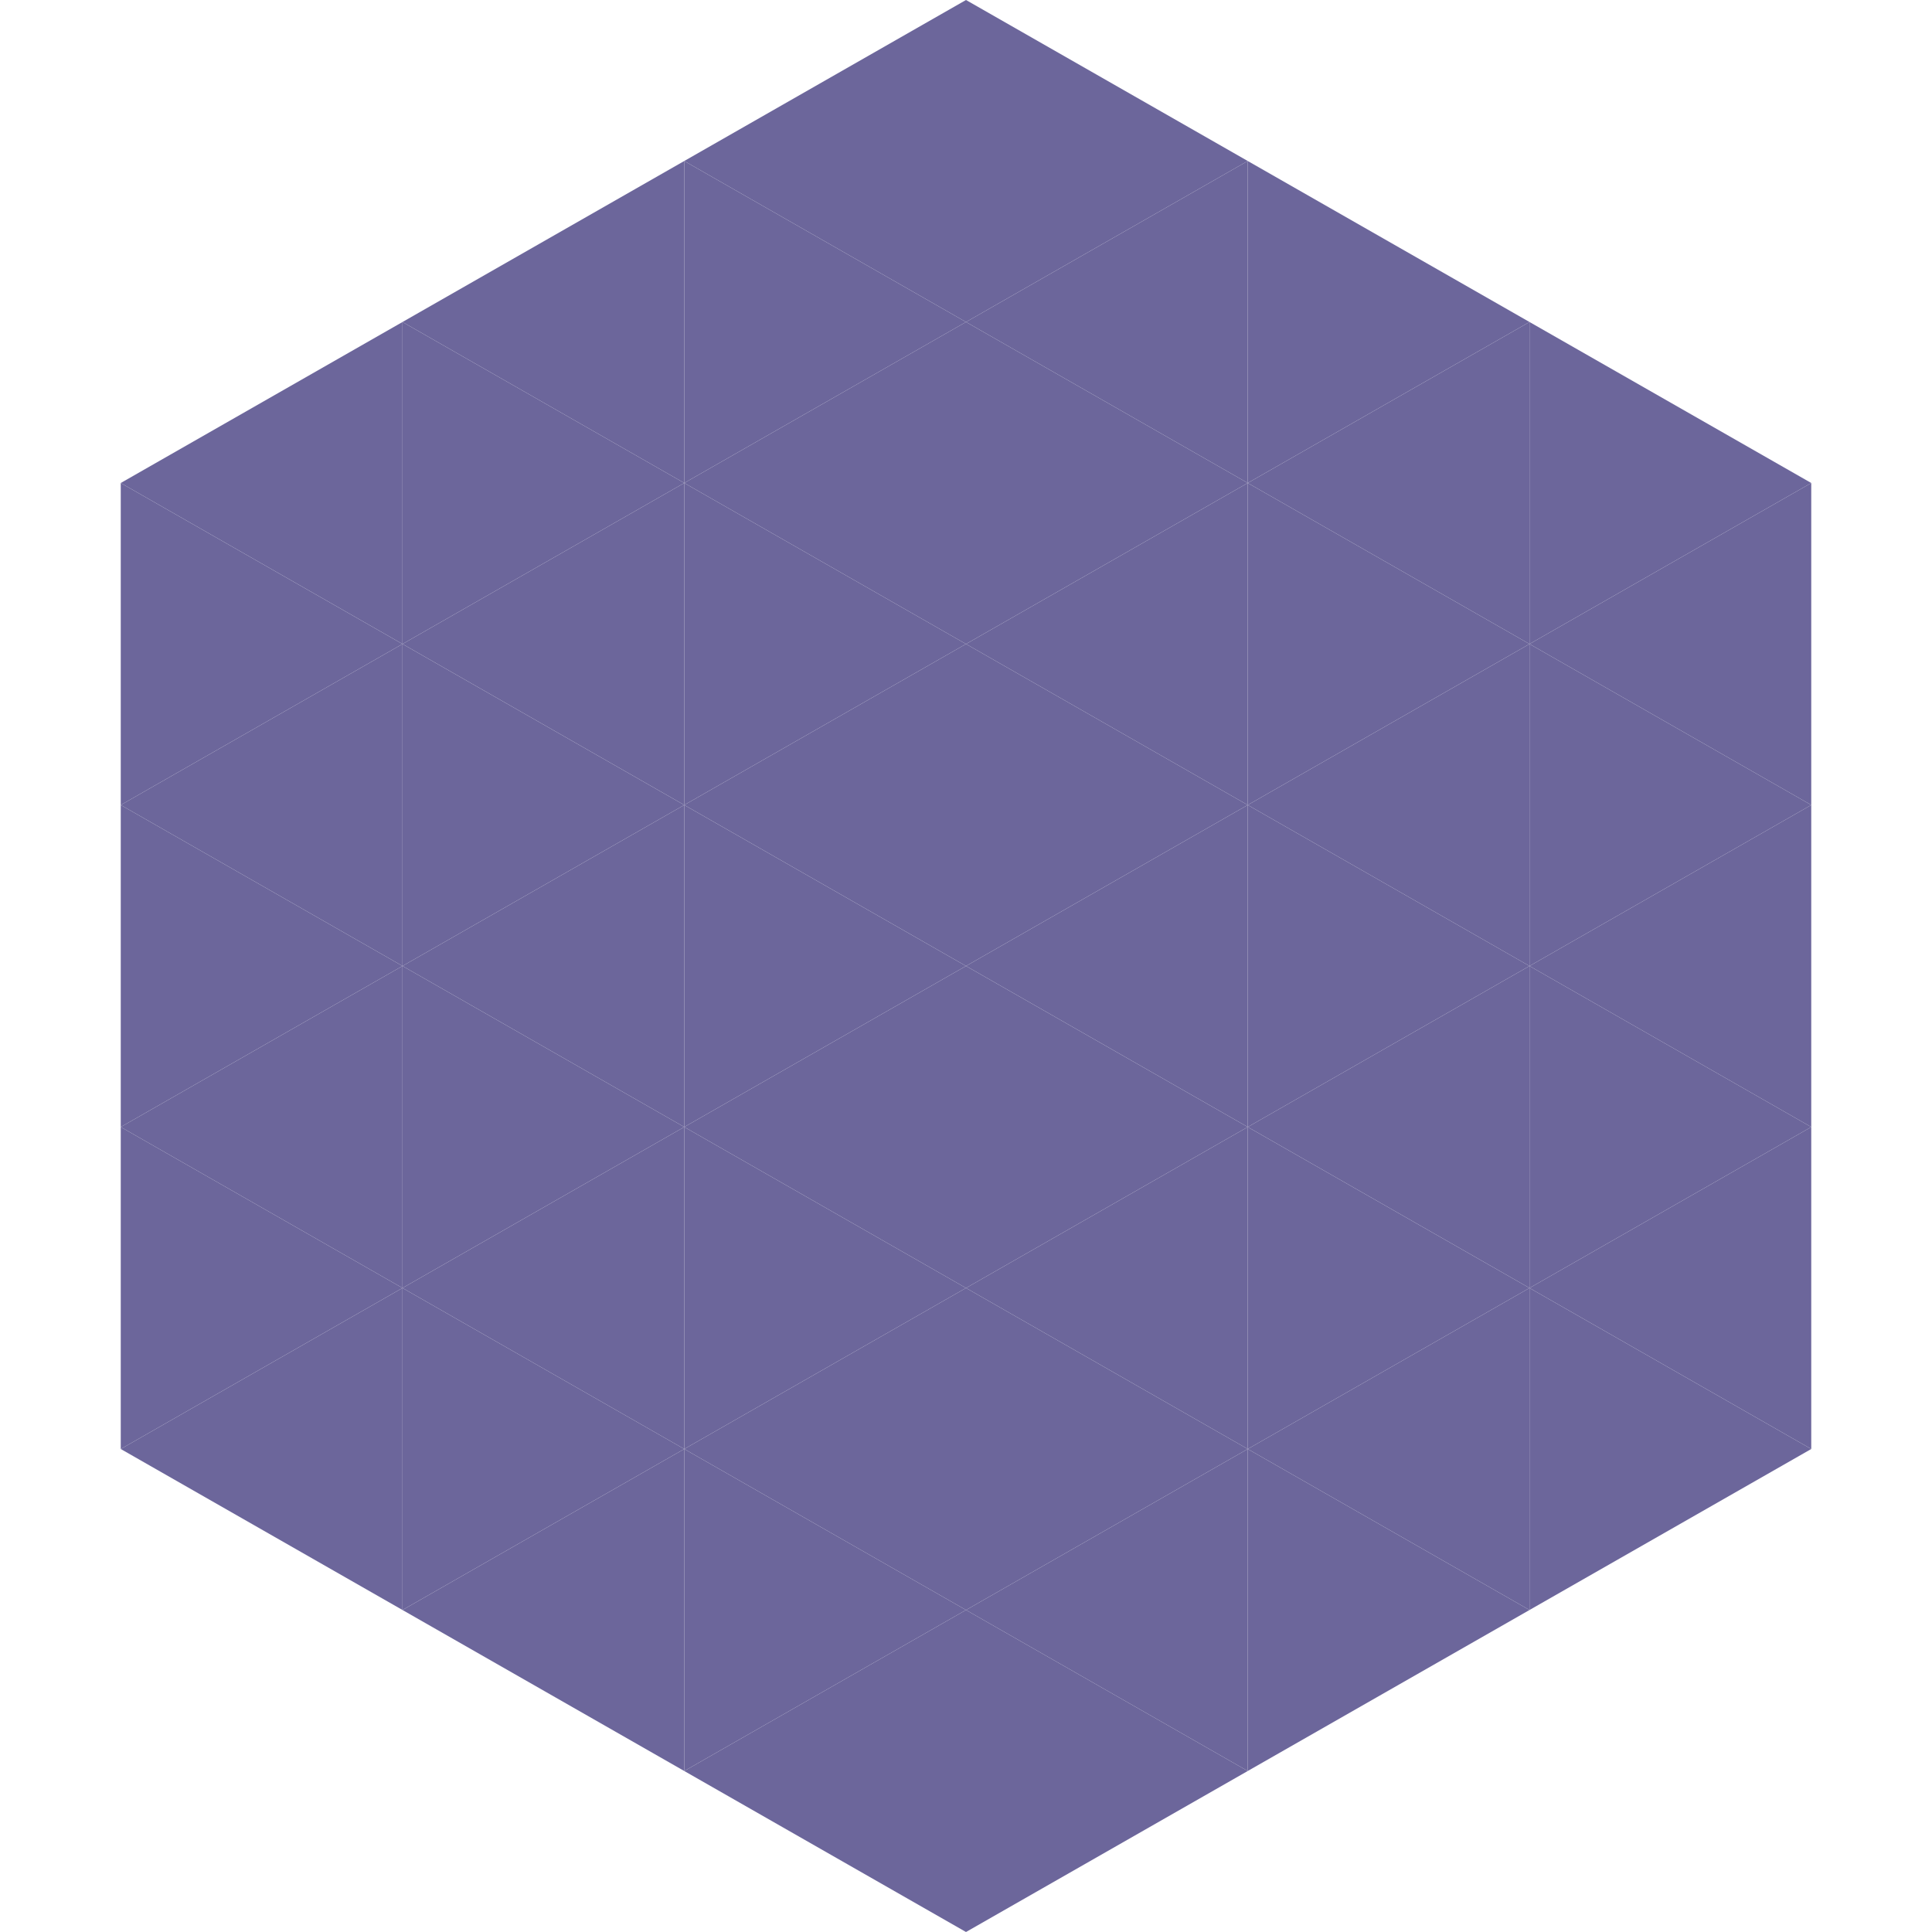
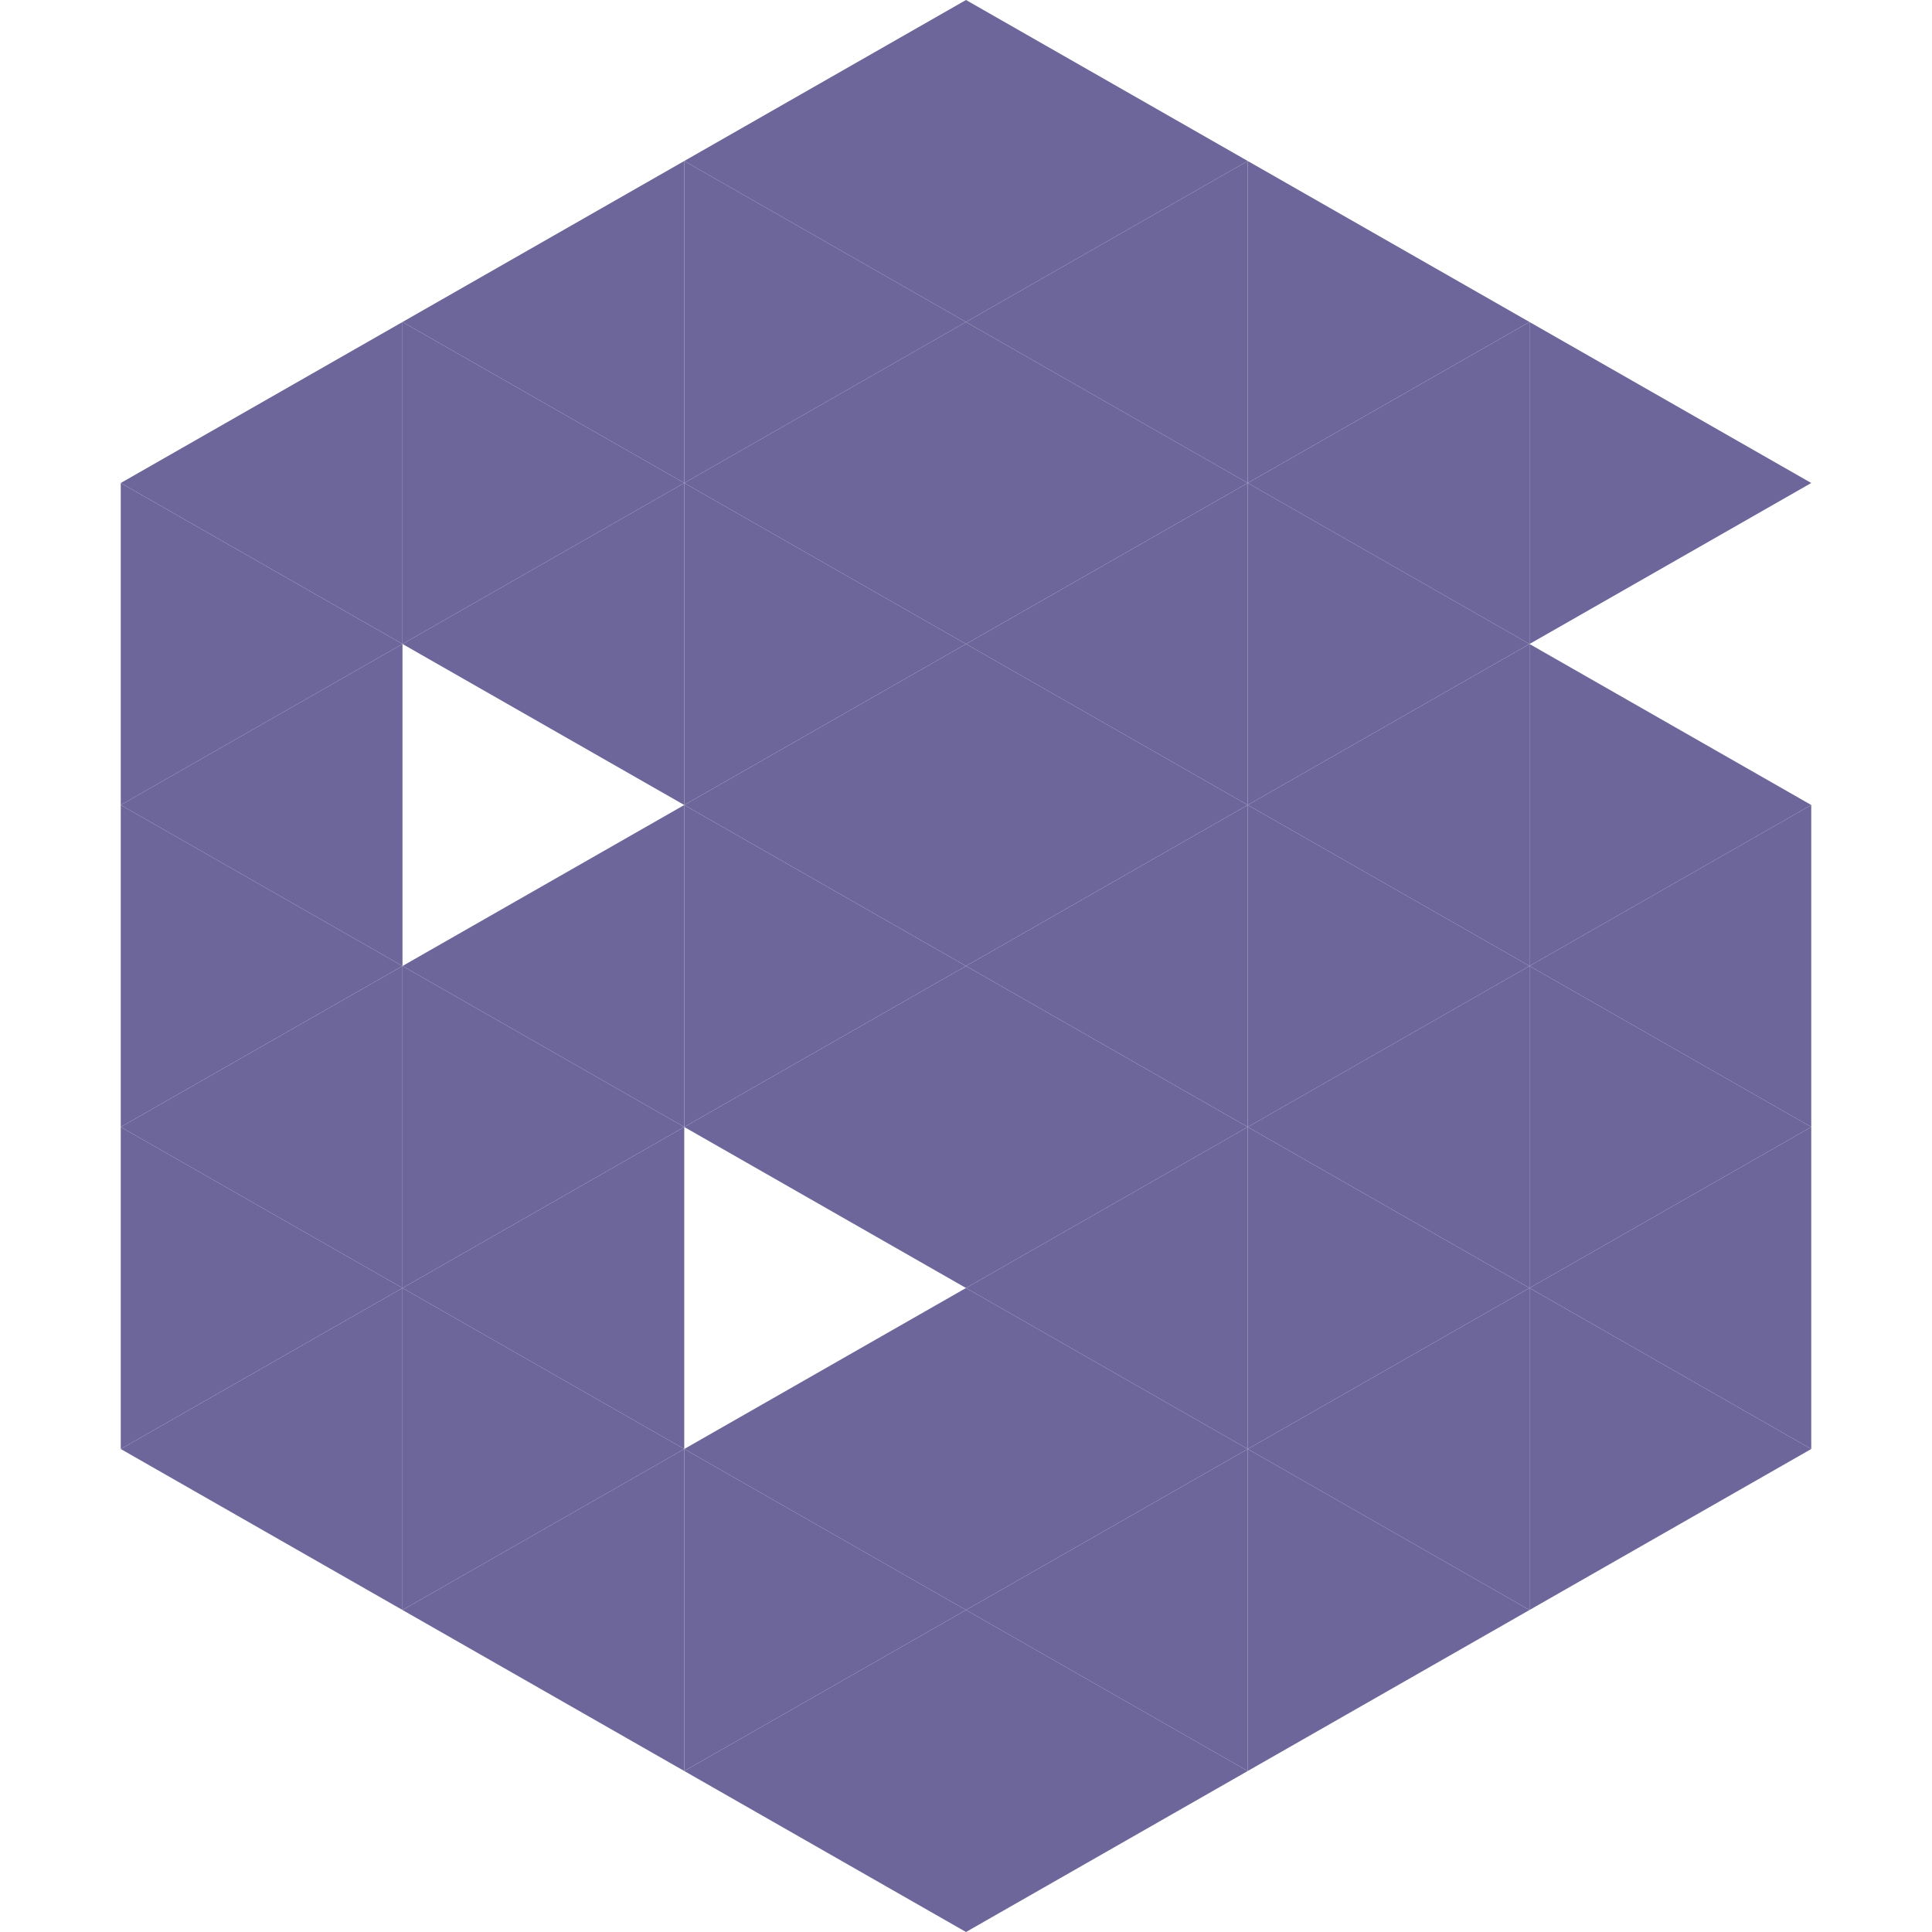
<svg xmlns="http://www.w3.org/2000/svg" width="240" height="240">
  <polygon points="50,40 15,60 50,80" style="fill:rgb(108,102,155)" />
  <polygon points="190,40 225,60 190,80" style="fill:rgb(108,102,155)" />
  <polygon points="15,60 50,80 15,100" style="fill:rgb(108,102,155)" />
-   <polygon points="225,60 190,80 225,100" style="fill:rgb(108,102,155)" />
  <polygon points="50,80 15,100 50,120" style="fill:rgb(108,102,155)" />
  <polygon points="190,80 225,100 190,120" style="fill:rgb(108,102,155)" />
  <polygon points="15,100 50,120 15,140" style="fill:rgb(108,102,155)" />
  <polygon points="225,100 190,120 225,140" style="fill:rgb(108,102,155)" />
  <polygon points="50,120 15,140 50,160" style="fill:rgb(108,102,155)" />
  <polygon points="190,120 225,140 190,160" style="fill:rgb(108,102,155)" />
  <polygon points="15,140 50,160 15,180" style="fill:rgb(108,102,155)" />
  <polygon points="225,140 190,160 225,180" style="fill:rgb(108,102,155)" />
  <polygon points="50,160 15,180 50,200" style="fill:rgb(108,102,155)" />
  <polygon points="190,160 225,180 190,200" style="fill:rgb(108,102,155)" />
-   <polygon points="15,180 50,200 15,220" style="fill:rgb(255,255,255); fill-opacity:0" />
  <polygon points="225,180 190,200 225,220" style="fill:rgb(255,255,255); fill-opacity:0" />
  <polygon points="50,0 85,20 50,40" style="fill:rgb(255,255,255); fill-opacity:0" />
  <polygon points="190,0 155,20 190,40" style="fill:rgb(255,255,255); fill-opacity:0" />
  <polygon points="85,20 50,40 85,60" style="fill:rgb(108,102,155)" />
  <polygon points="155,20 190,40 155,60" style="fill:rgb(108,102,155)" />
  <polygon points="50,40 85,60 50,80" style="fill:rgb(108,102,155)" />
  <polygon points="190,40 155,60 190,80" style="fill:rgb(108,102,155)" />
  <polygon points="85,60 50,80 85,100" style="fill:rgb(108,102,155)" />
  <polygon points="155,60 190,80 155,100" style="fill:rgb(108,102,155)" />
-   <polygon points="50,80 85,100 50,120" style="fill:rgb(108,102,155)" />
  <polygon points="190,80 155,100 190,120" style="fill:rgb(108,102,155)" />
  <polygon points="85,100 50,120 85,140" style="fill:rgb(108,102,155)" />
  <polygon points="155,100 190,120 155,140" style="fill:rgb(108,102,155)" />
  <polygon points="50,120 85,140 50,160" style="fill:rgb(108,102,155)" />
  <polygon points="190,120 155,140 190,160" style="fill:rgb(108,102,155)" />
  <polygon points="85,140 50,160 85,180" style="fill:rgb(108,102,155)" />
  <polygon points="155,140 190,160 155,180" style="fill:rgb(108,102,155)" />
  <polygon points="50,160 85,180 50,200" style="fill:rgb(108,102,155)" />
  <polygon points="190,160 155,180 190,200" style="fill:rgb(108,102,155)" />
  <polygon points="85,180 50,200 85,220" style="fill:rgb(108,102,155)" />
  <polygon points="155,180 190,200 155,220" style="fill:rgb(108,102,155)" />
  <polygon points="120,0 85,20 120,40" style="fill:rgb(108,102,155)" />
  <polygon points="120,0 155,20 120,40" style="fill:rgb(108,102,155)" />
  <polygon points="85,20 120,40 85,60" style="fill:rgb(108,102,155)" />
  <polygon points="155,20 120,40 155,60" style="fill:rgb(108,102,155)" />
  <polygon points="120,40 85,60 120,80" style="fill:rgb(108,102,155)" />
  <polygon points="120,40 155,60 120,80" style="fill:rgb(108,102,155)" />
  <polygon points="85,60 120,80 85,100" style="fill:rgb(108,102,155)" />
  <polygon points="155,60 120,80 155,100" style="fill:rgb(108,102,155)" />
  <polygon points="120,80 85,100 120,120" style="fill:rgb(108,102,155)" />
  <polygon points="120,80 155,100 120,120" style="fill:rgb(108,102,155)" />
  <polygon points="85,100 120,120 85,140" style="fill:rgb(108,102,155)" />
  <polygon points="155,100 120,120 155,140" style="fill:rgb(108,102,155)" />
  <polygon points="120,120 85,140 120,160" style="fill:rgb(108,102,155)" />
  <polygon points="120,120 155,140 120,160" style="fill:rgb(108,102,155)" />
-   <polygon points="85,140 120,160 85,180" style="fill:rgb(108,102,155)" />
  <polygon points="155,140 120,160 155,180" style="fill:rgb(108,102,155)" />
  <polygon points="120,160 85,180 120,200" style="fill:rgb(108,102,155)" />
  <polygon points="120,160 155,180 120,200" style="fill:rgb(108,102,155)" />
  <polygon points="85,180 120,200 85,220" style="fill:rgb(108,102,155)" />
  <polygon points="155,180 120,200 155,220" style="fill:rgb(108,102,155)" />
  <polygon points="120,200 85,220 120,240" style="fill:rgb(108,102,155)" />
  <polygon points="120,200 155,220 120,240" style="fill:rgb(108,102,155)" />
  <polygon points="85,220 120,240 85,260" style="fill:rgb(255,255,255); fill-opacity:0" />
  <polygon points="155,220 120,240 155,260" style="fill:rgb(255,255,255); fill-opacity:0" />
</svg>